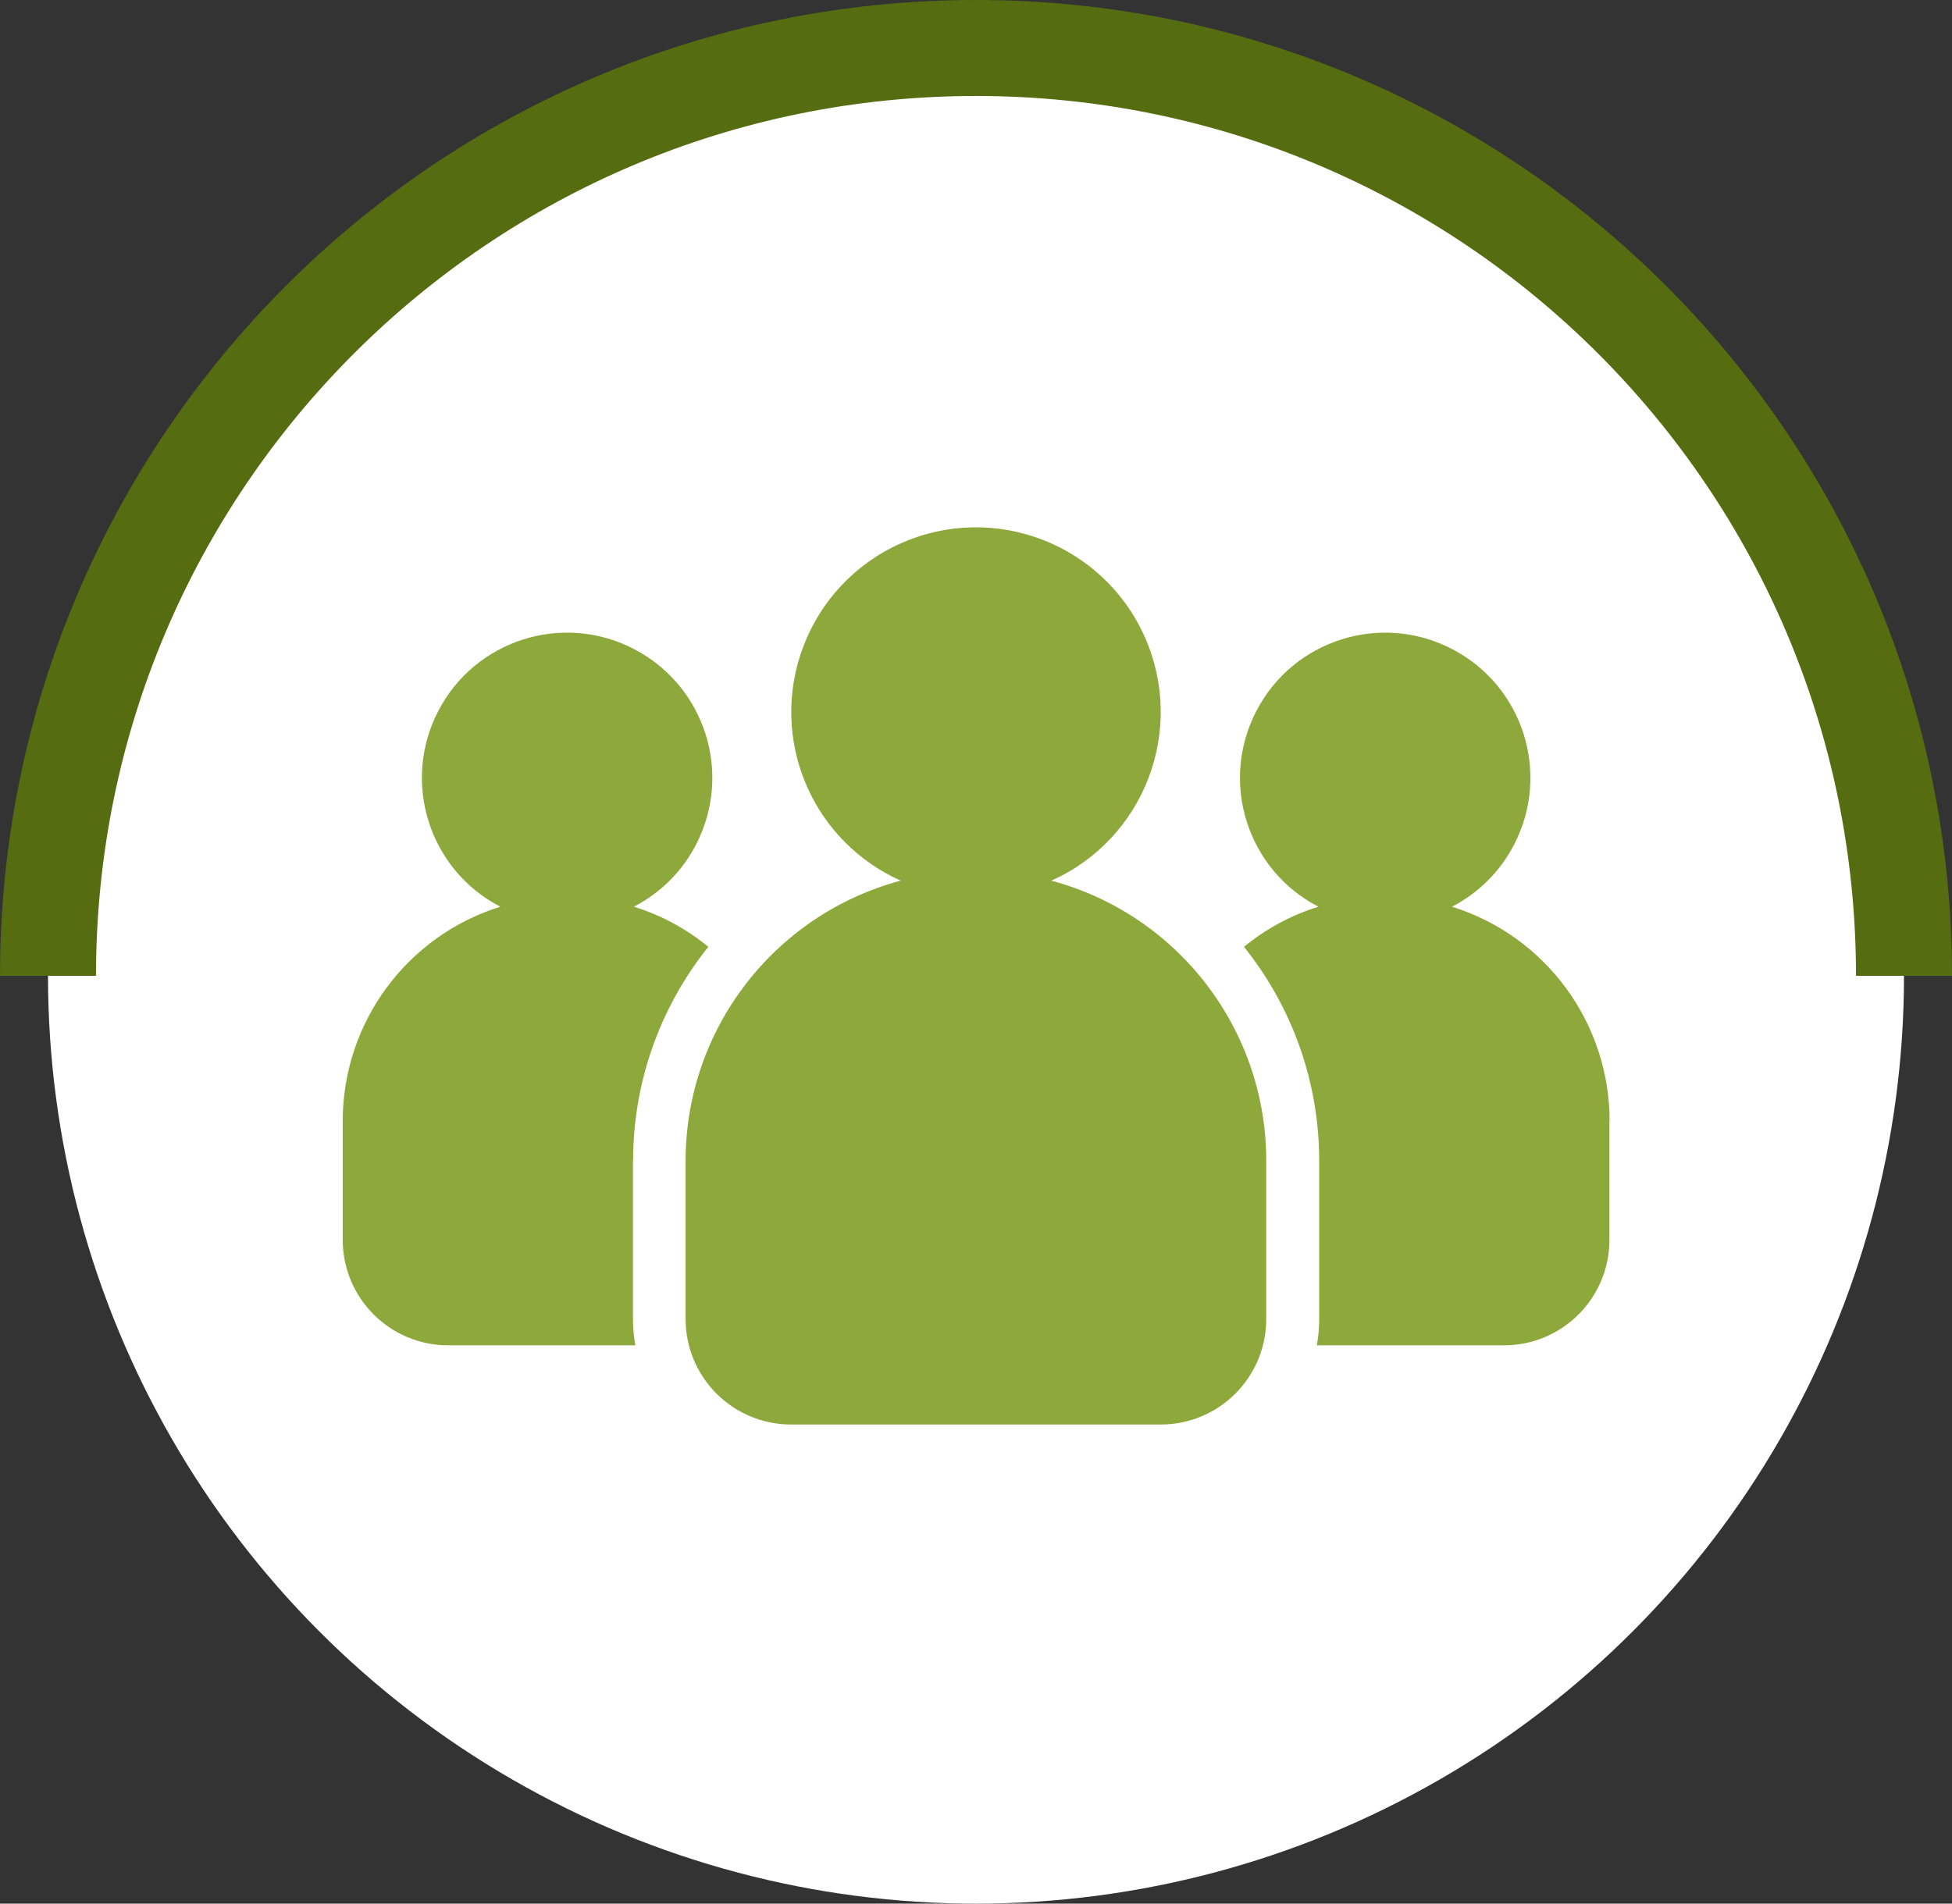
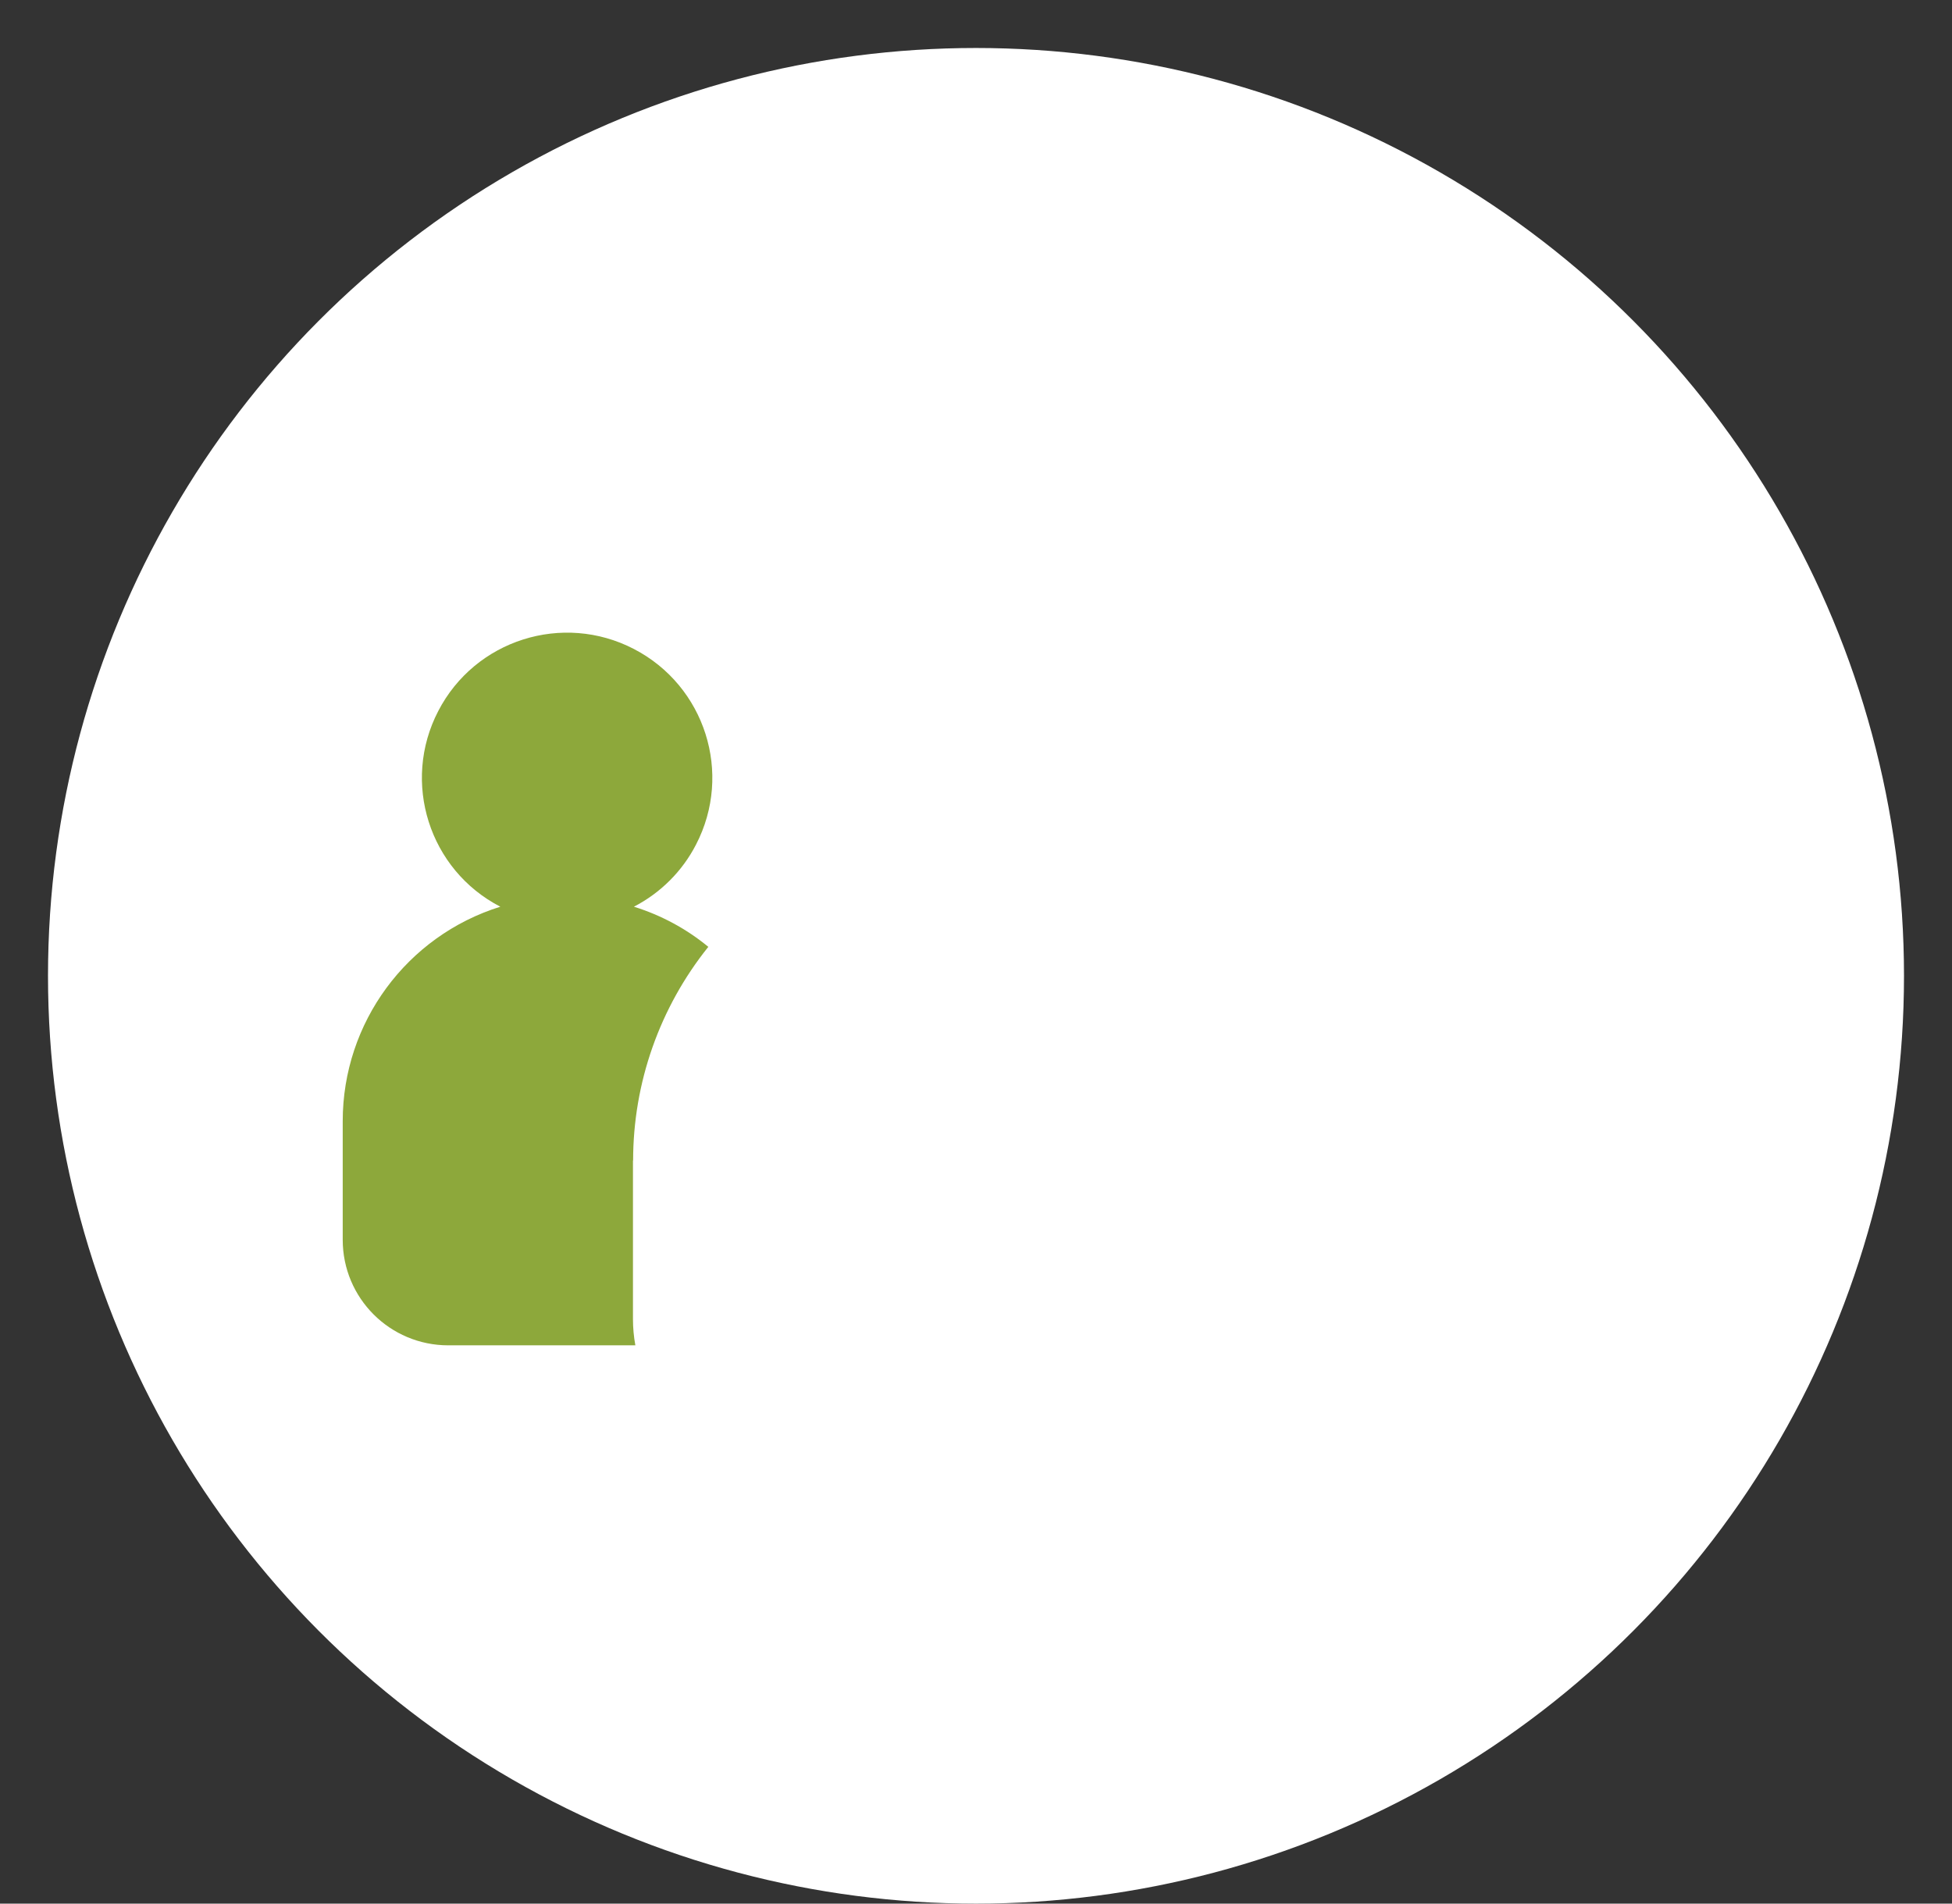
<svg xmlns="http://www.w3.org/2000/svg" id="Layer_2" data-name="Layer 2" viewBox="0 0 122 119">
  <rect x="0" y="0" width="122" height="119" fill="#333333" stroke="none" />
  <defs>
    <style>
      .cls-1 {
        fill: #8da83b;
      }

      .cls-2 {
        stroke: #556c11;
        stroke-miterlimit: 10;
        stroke-width: 6px;
      }

      .cls-2, .cls-3 {
        fill: #fff;
      }
    </style>
  </defs>
  <g id="Layer_1-2" data-name="Layer 1">
    <circle class="cls-3" cx="61" cy="61" r="58" />
-     <path class="cls-2" d="M3,61C3,28.97,28.97,3,61,3s58,25.97,58,58" />
    <g id="np_team_6830014_000000" data-name="np team 6830014 000000">
-       <path id="Tracé_110" data-name="Tracé 110" class="cls-1" d="M100.59,70.08v7.42c0,3.65-2.95,6.6-6.6,6.6h-11.69c.1-.54.15-1.1.15-1.65v-9.9c0-4.86-1.66-9.57-4.7-13.36,1.37-1.13,2.95-1.98,4.65-2.51-4.45-2.3-6.19-7.78-3.88-12.23,2.3-4.45,7.78-6.19,12.23-3.88,4.45,2.3,6.19,7.78,3.88,12.23-.86,1.67-2.22,3.02-3.88,3.88,5.86,1.83,9.85,7.26,9.85,13.4h0Z" />
      <path id="Tracé_111" data-name="Tracé 111" class="cls-1" d="M39.56,72.55v9.9c0,.55.05,1.11.15,1.65h-11.69c-3.65,0-6.6-2.95-6.6-6.6v-7.42c0-6.14,3.99-11.57,9.85-13.4-4.45-2.3-6.19-7.78-3.88-12.23,2.3-4.45,7.78-6.19,12.23-3.88s6.19,7.78,3.88,12.23c-.86,1.67-2.22,3.02-3.88,3.88,1.7.53,3.28,1.38,4.65,2.51-3.04,3.79-4.7,8.5-4.7,13.36h0Z" />
-       <path id="Tracé_112" data-name="Tracé 112" class="cls-1" d="M65.71,55.05c5.82-2.6,8.43-9.43,5.83-15.25-2.6-5.82-9.43-8.43-15.25-5.83s-8.43,9.43-5.83,15.25c1.16,2.6,3.24,4.67,5.83,5.83-7.92,2.13-13.43,9.3-13.44,17.5v9.9c0,3.65,2.95,6.6,6.6,6.6h23.09c3.65,0,6.6-2.95,6.6-6.6v-9.9c0-8.2-5.52-15.38-13.44-17.5h0Z" />
    </g>
  </g>
</svg>